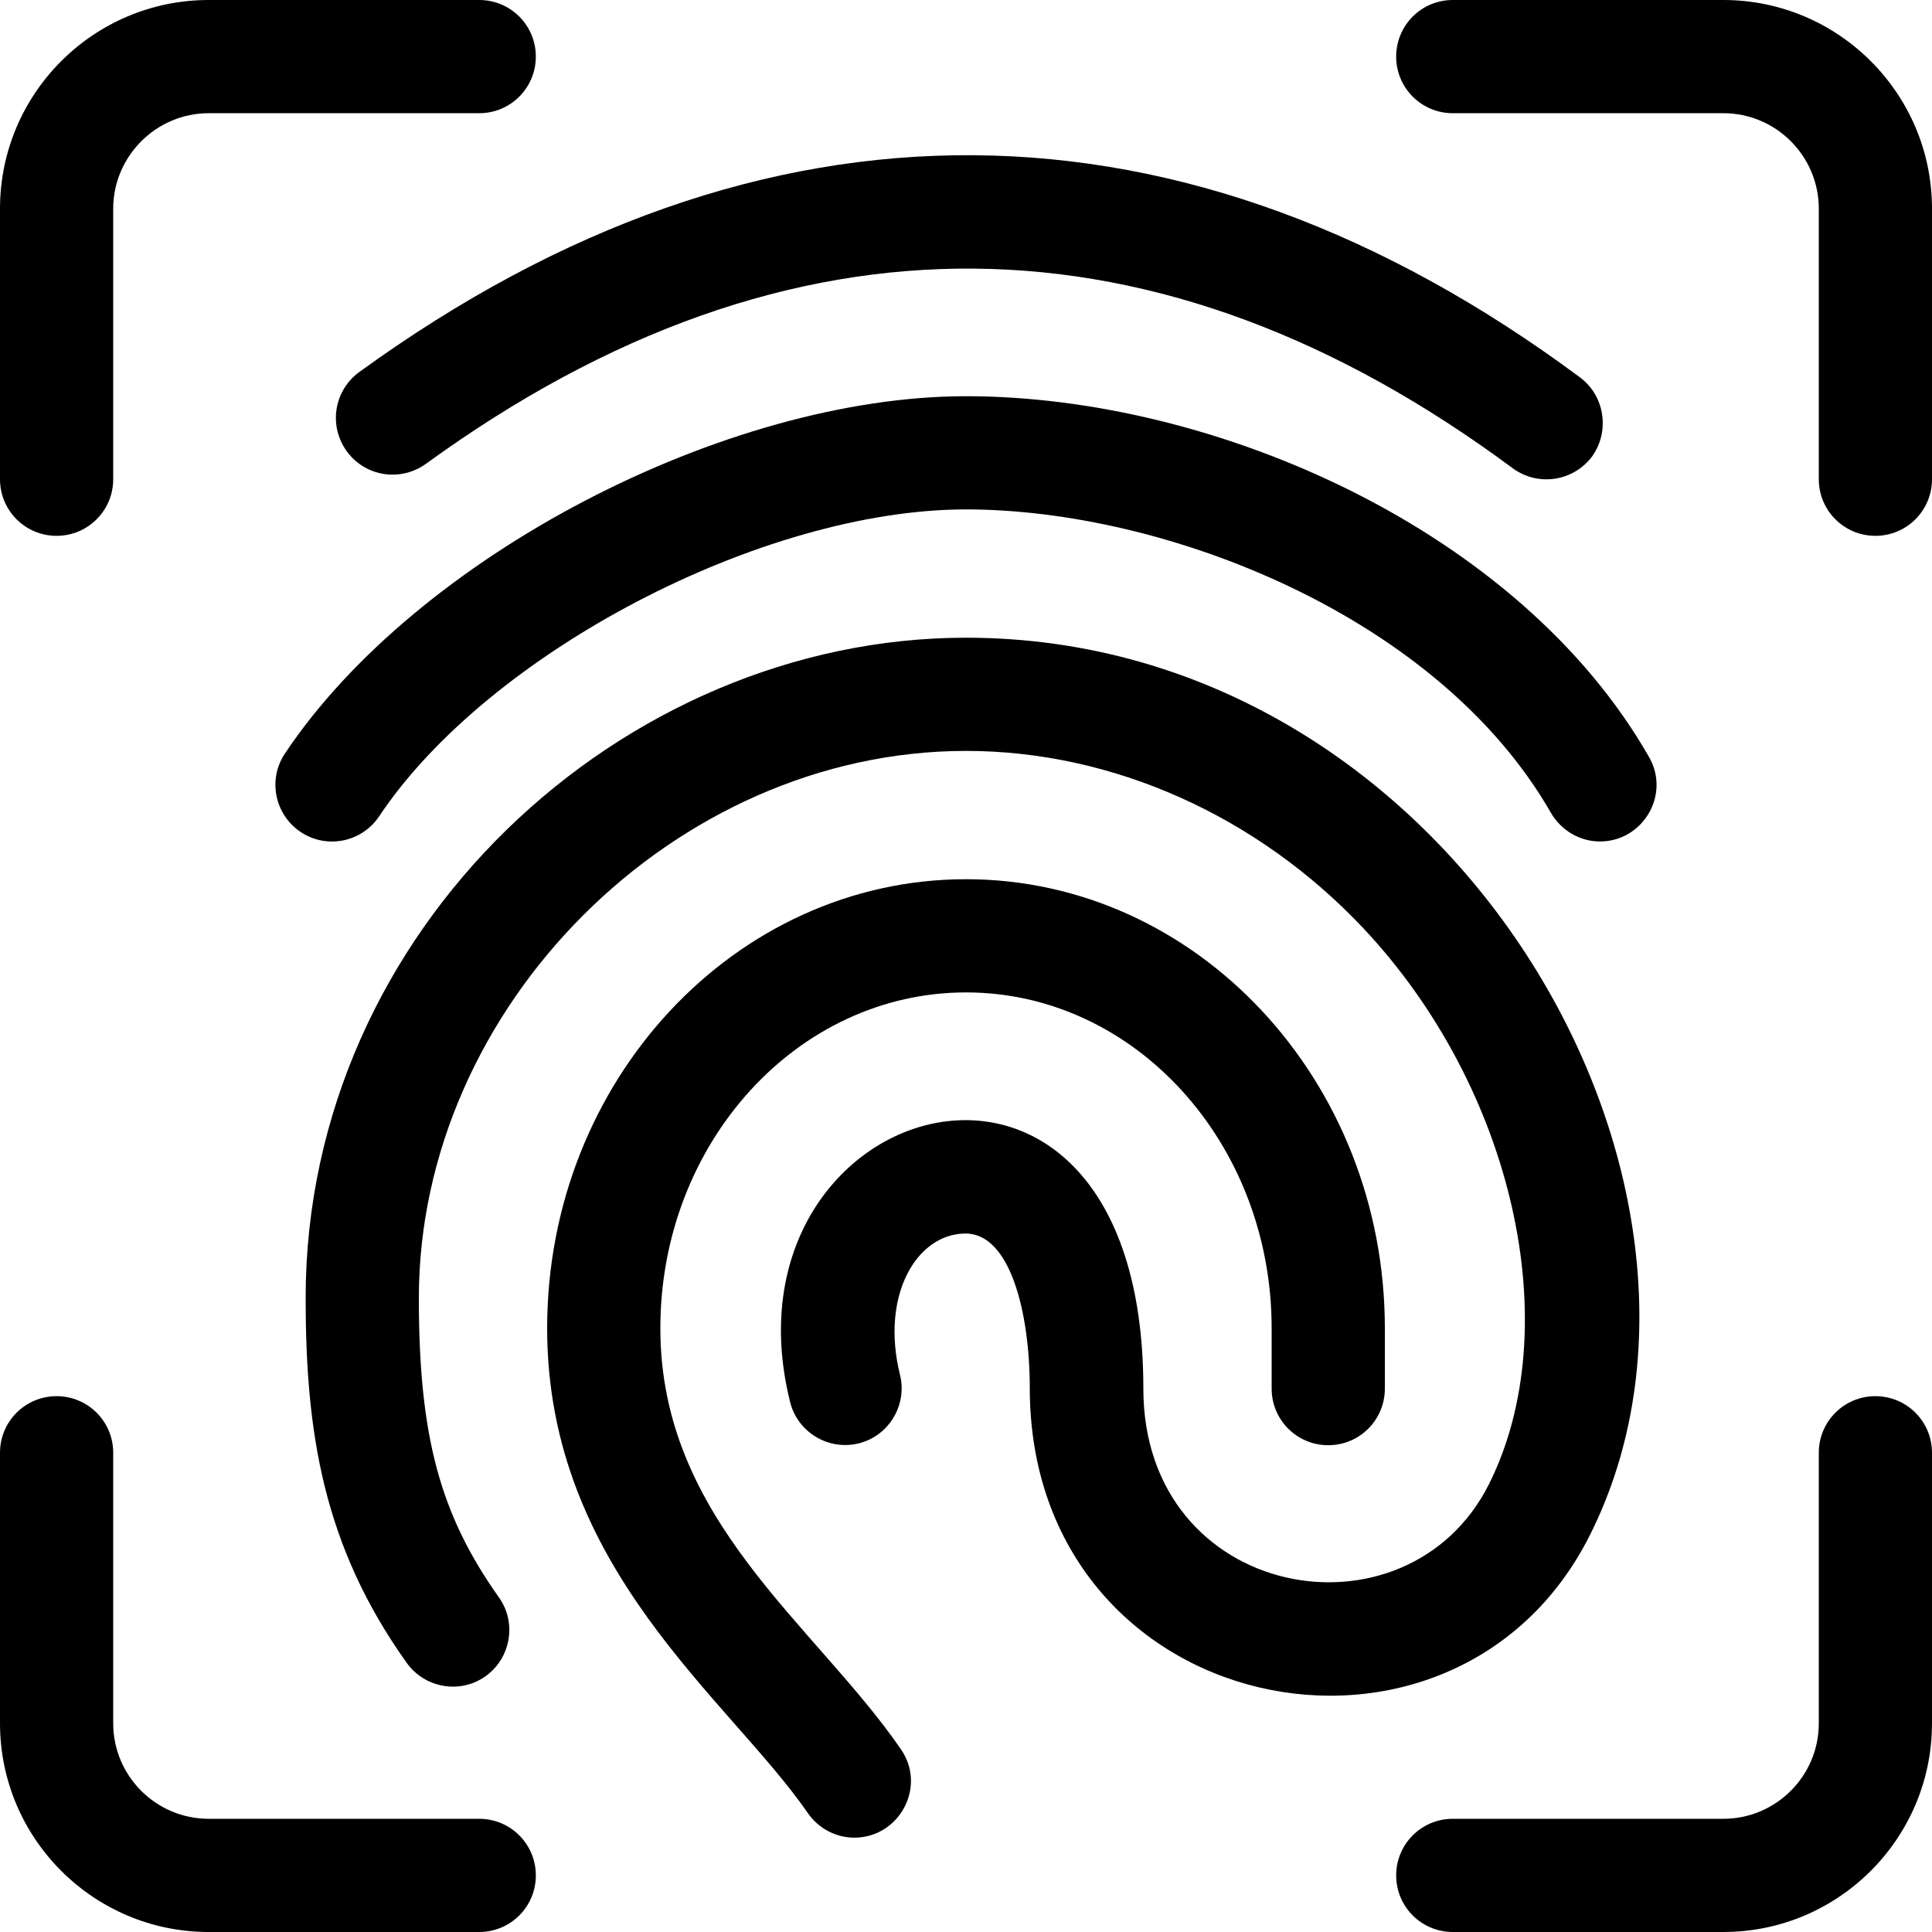
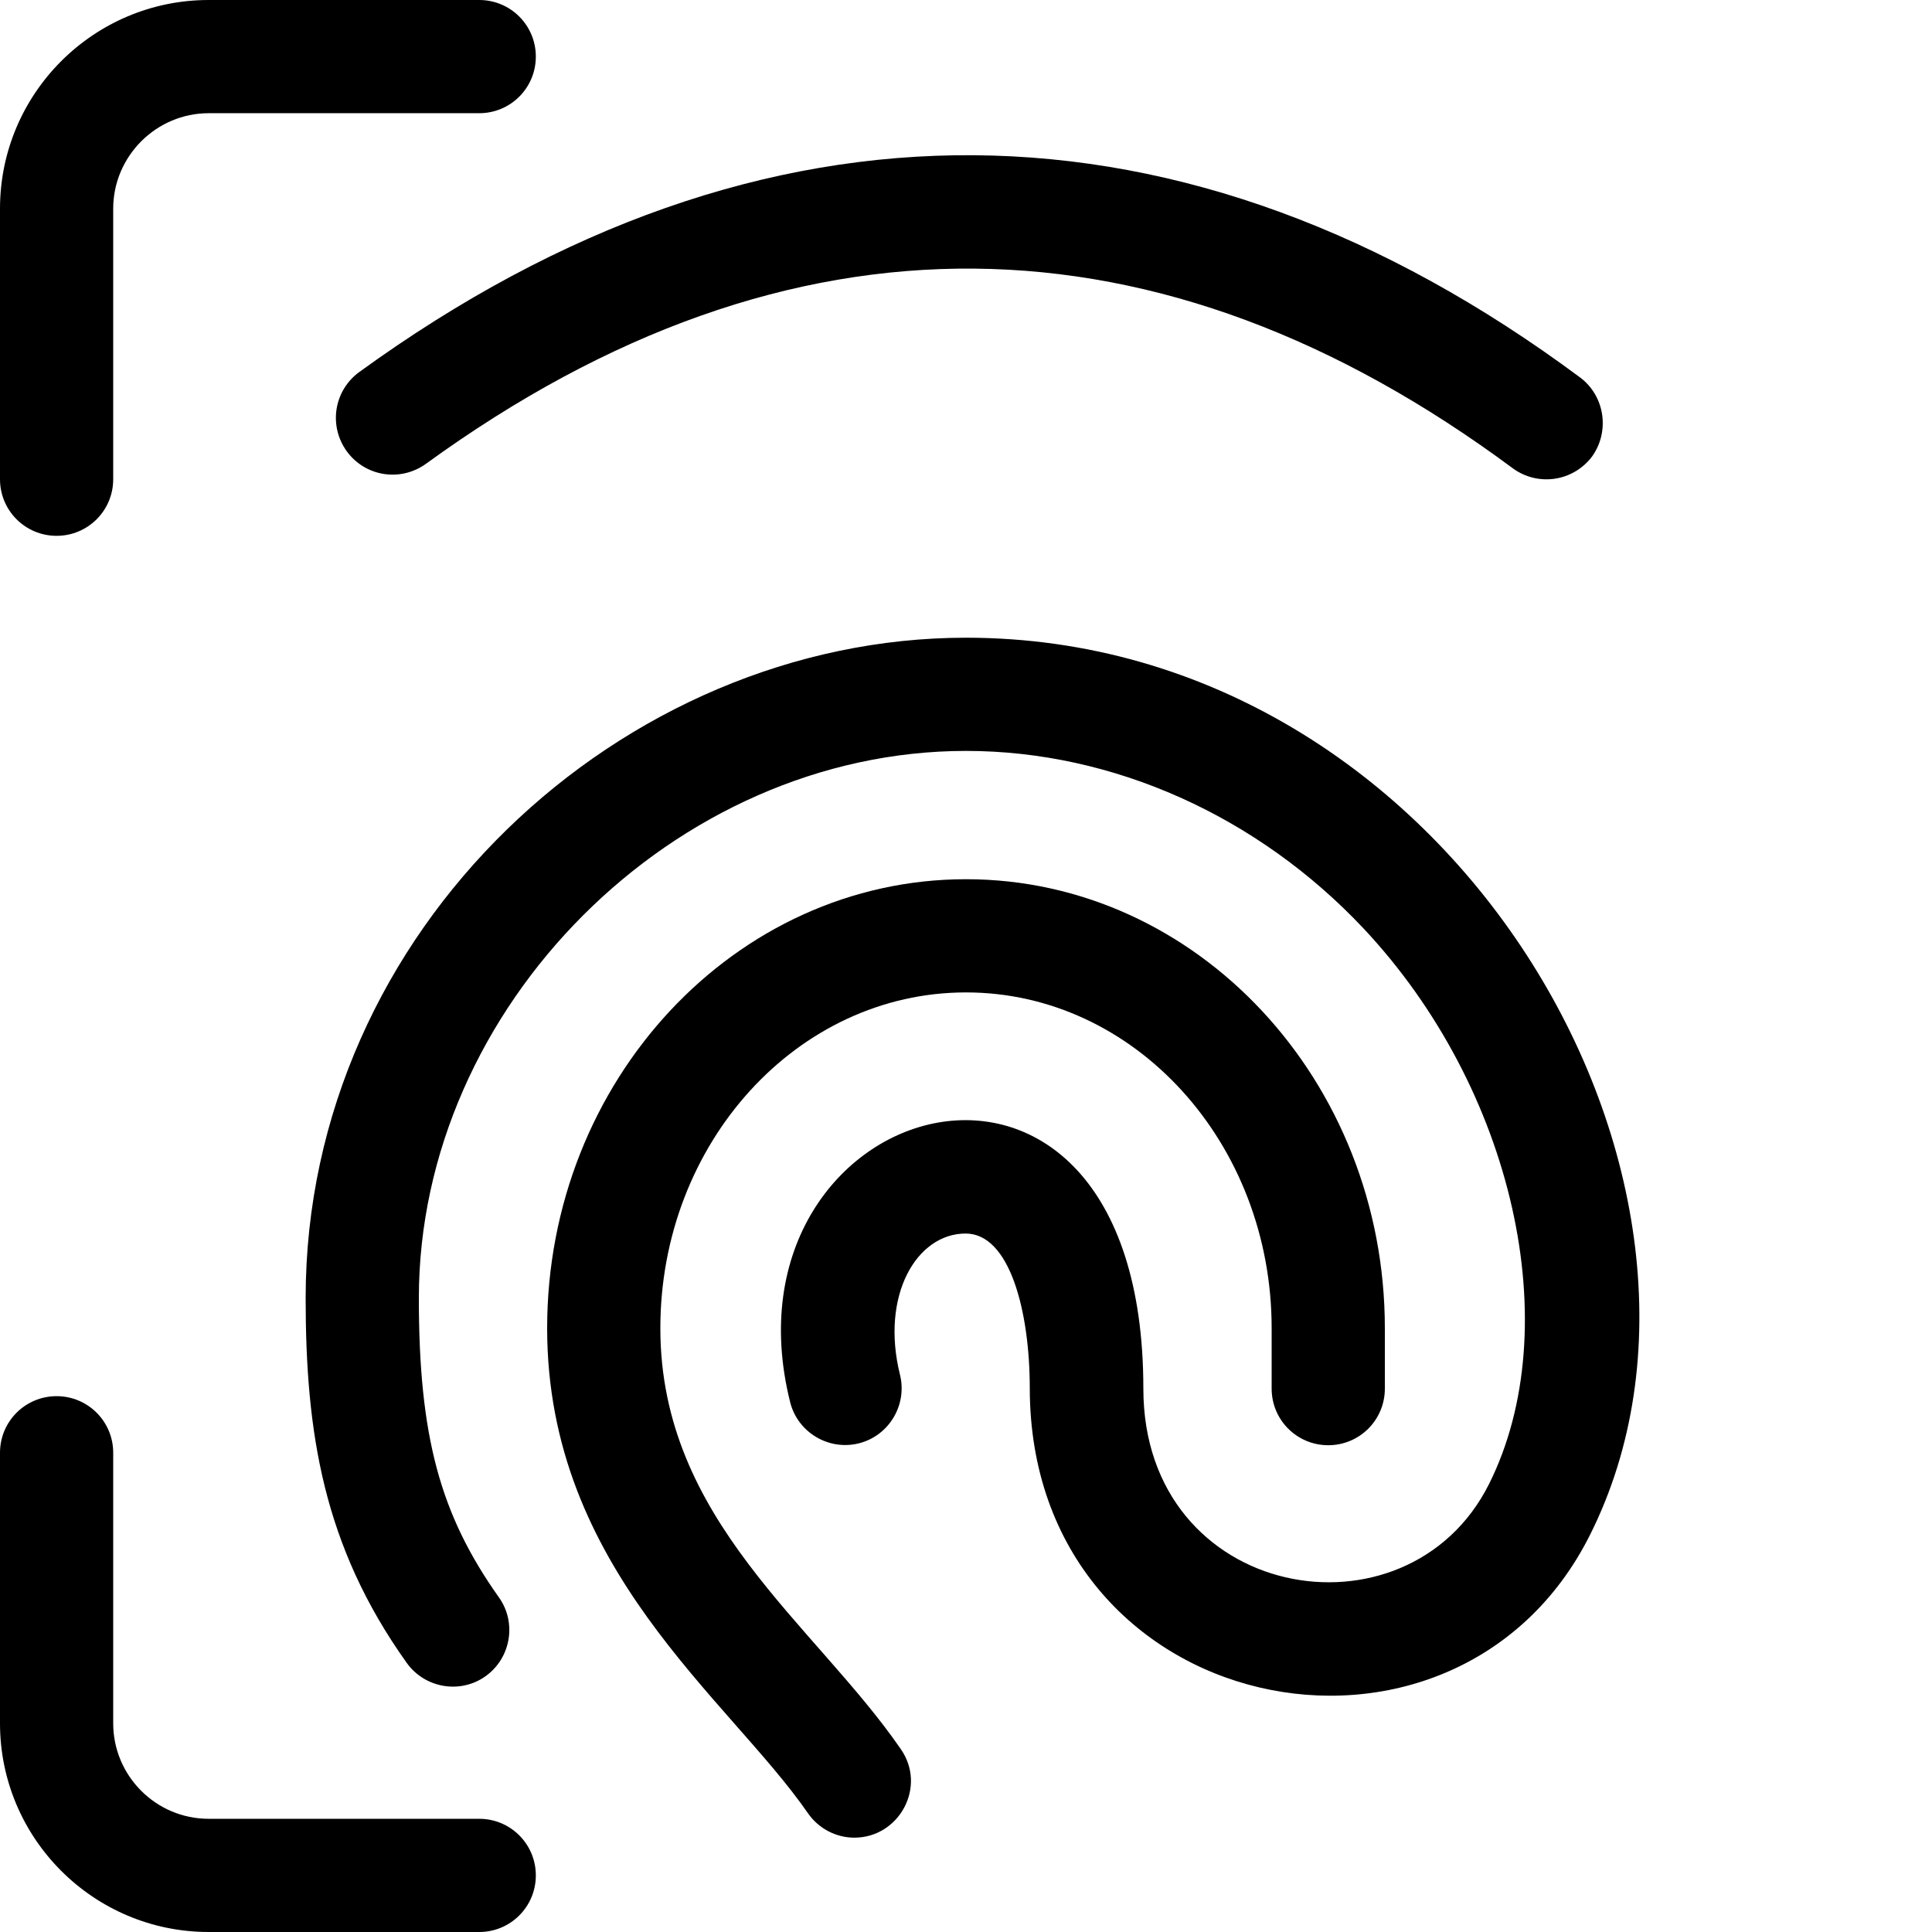
<svg xmlns="http://www.w3.org/2000/svg" version="1.1" id="Capa_1" x="0px" y="0px" width="512px" height="512px" viewBox="0 0 512 512" style="enable-background:new 0 0 512 512;" xml:space="preserve">
  <g>
-     <path d="M456.7,0H385c-8.3,0-15,6.7-15,15s6.7,15,15,15h71.7c14,0,25.3,11.4,25.3,25.3V127c0,8.3,6.7,15,15,15s15-6.7,15-15V55.3   C512,24.8,487.2,0,456.7,0z" />
    <path d="M15,142c8.3,0,15-6.7,15-15V55.3C30,41.4,41.4,30,55.3,30H127c8.3,0,15-6.7,15-15s-6.7-15-15-15H55.3C24.8,0,0,24.8,0,55.3   V127C0,135.3,6.7,142,15,142z" />
    <path d="M127,482H55.3c-14,0-25.3-11.4-25.3-25.3V385c0-8.3-6.7-15-15-15s-15,6.7-15,15v71.7C0,487.2,24.8,512,55.3,512H127   c8.3,0,15-6.7,15-15S135.3,482,127,482z" />
-     <path d="M497,370c-8.3,0-15,6.7-15,15v71.7c0,14-11.4,25.3-25.3,25.3H385c-8.3,0-15,6.7-15,15s6.7,15,15,15h71.7   c30.5,0,55.3-24.8,55.3-55.3V385C512,376.7,505.3,370,497,370z" />
-     <path d="M418.7,100C314.6,22.7,202.4,20.8,95.2,98.6c-6.7,4.9-8.2,14.2-3.3,21c4.9,6.7,14.2,8.2,21,3.3c96.8-70.3,194.7-68,288,1.2   c6.7,4.9,16,3.5,21-3.1C426.7,114.3,425.3,104.9,418.7,100L418.7,100z" />
-     <path d="M256,105c-63.7,0-145.6,42.4-180.5,94.7c-4.6,6.9-2.7,16.2,4.2,20.8c6.9,4.6,16.2,2.7,20.8-4.2C129.4,173,202,135,256,135   c52.8,0,125.1,28.2,155,80.4c2.8,4.8,7.8,7.6,13,7.6c11.3,0,18.8-12.3,13-22.4C402.6,140.4,321.9,105,256,105L256,105z" />
+     <path d="M418.7,100C314.6,22.7,202.4,20.8,95.2,98.6c-6.7,4.9-8.2,14.2-3.3,21c4.9,6.7,14.2,8.2,21,3.3c96.8-70.3,194.7-68,288,1.2   c6.7,4.9,16,3.5,21-3.1C426.7,114.3,425.3,104.9,418.7,100L418.7,100" />
    <path d="M175,352c0-49.1,36.3-89,81-89s81,39.9,81,89v16c0,8.3,6.7,15,15,15s15-6.7,15-15v-16c0-65.6-49.8-119-111-119   s-111,53.4-111,119c0,63.8,48,98,69.1,128.5c2.9,4.2,7.6,6.5,12.3,6.5c11.9,0,19.3-13.5,12.3-23.5C215.9,430.4,175,402.9,175,352z" />
    <path d="M421.4,406.7C467.8,314,385.3,169,256,169c-91.1,0-175,77.2-175,175c0,35.5,4.6,65.6,26.8,96.7c4.8,6.7,14.2,8.3,20.9,3.5   c6.7-4.8,8.3-14.2,3.5-20.9C116.6,401.3,111,380.6,111,344c0-77.2,67.8-145,145-145c38.9,0,77.3,17.2,105.4,47.1   c39.7,42.3,54,105.6,33.2,147.2c-21.7,43.3-91.6,31-91.6-25.3c0-111.2-114-78-93.6,3.6c2,8,10.2,12.9,18.2,10.9   c8-2,12.9-10.2,10.9-18.2c-5.2-21,4.4-37.4,17.4-37.4c11.7,0,17,20.6,17,41C273,455.8,385.5,478.5,421.4,406.7L421.4,406.7z" />
  </g>
</svg>